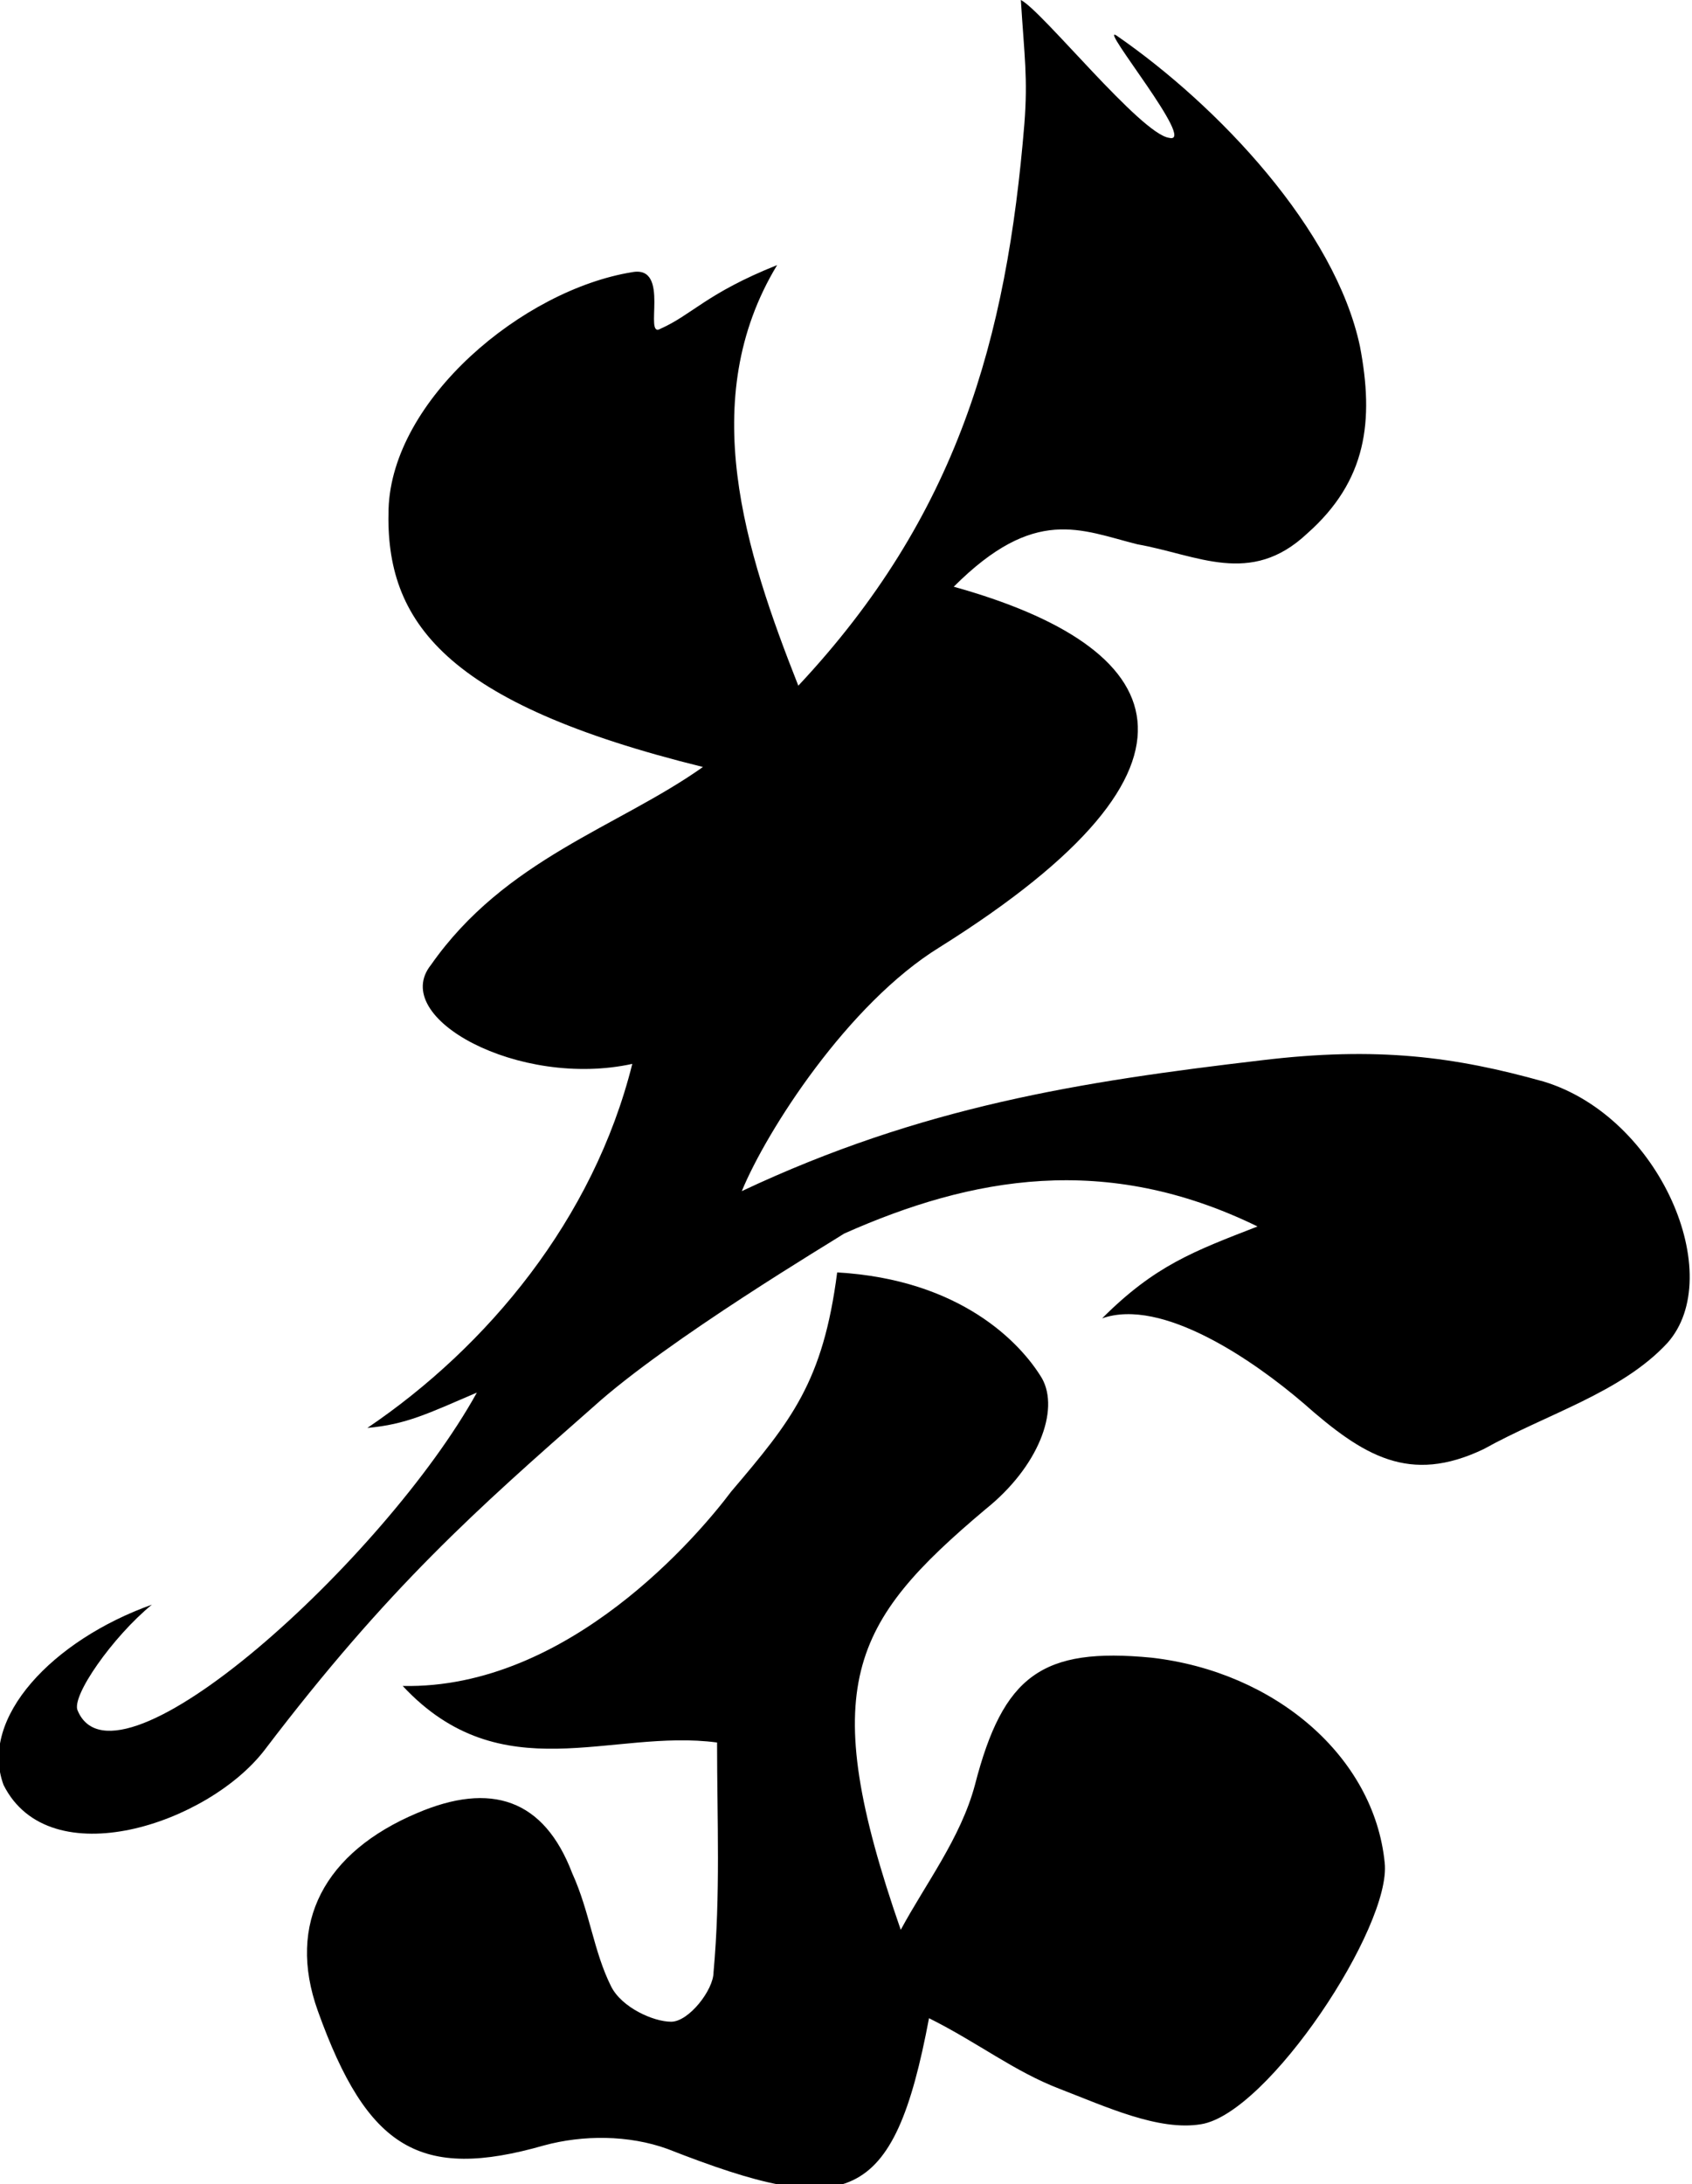
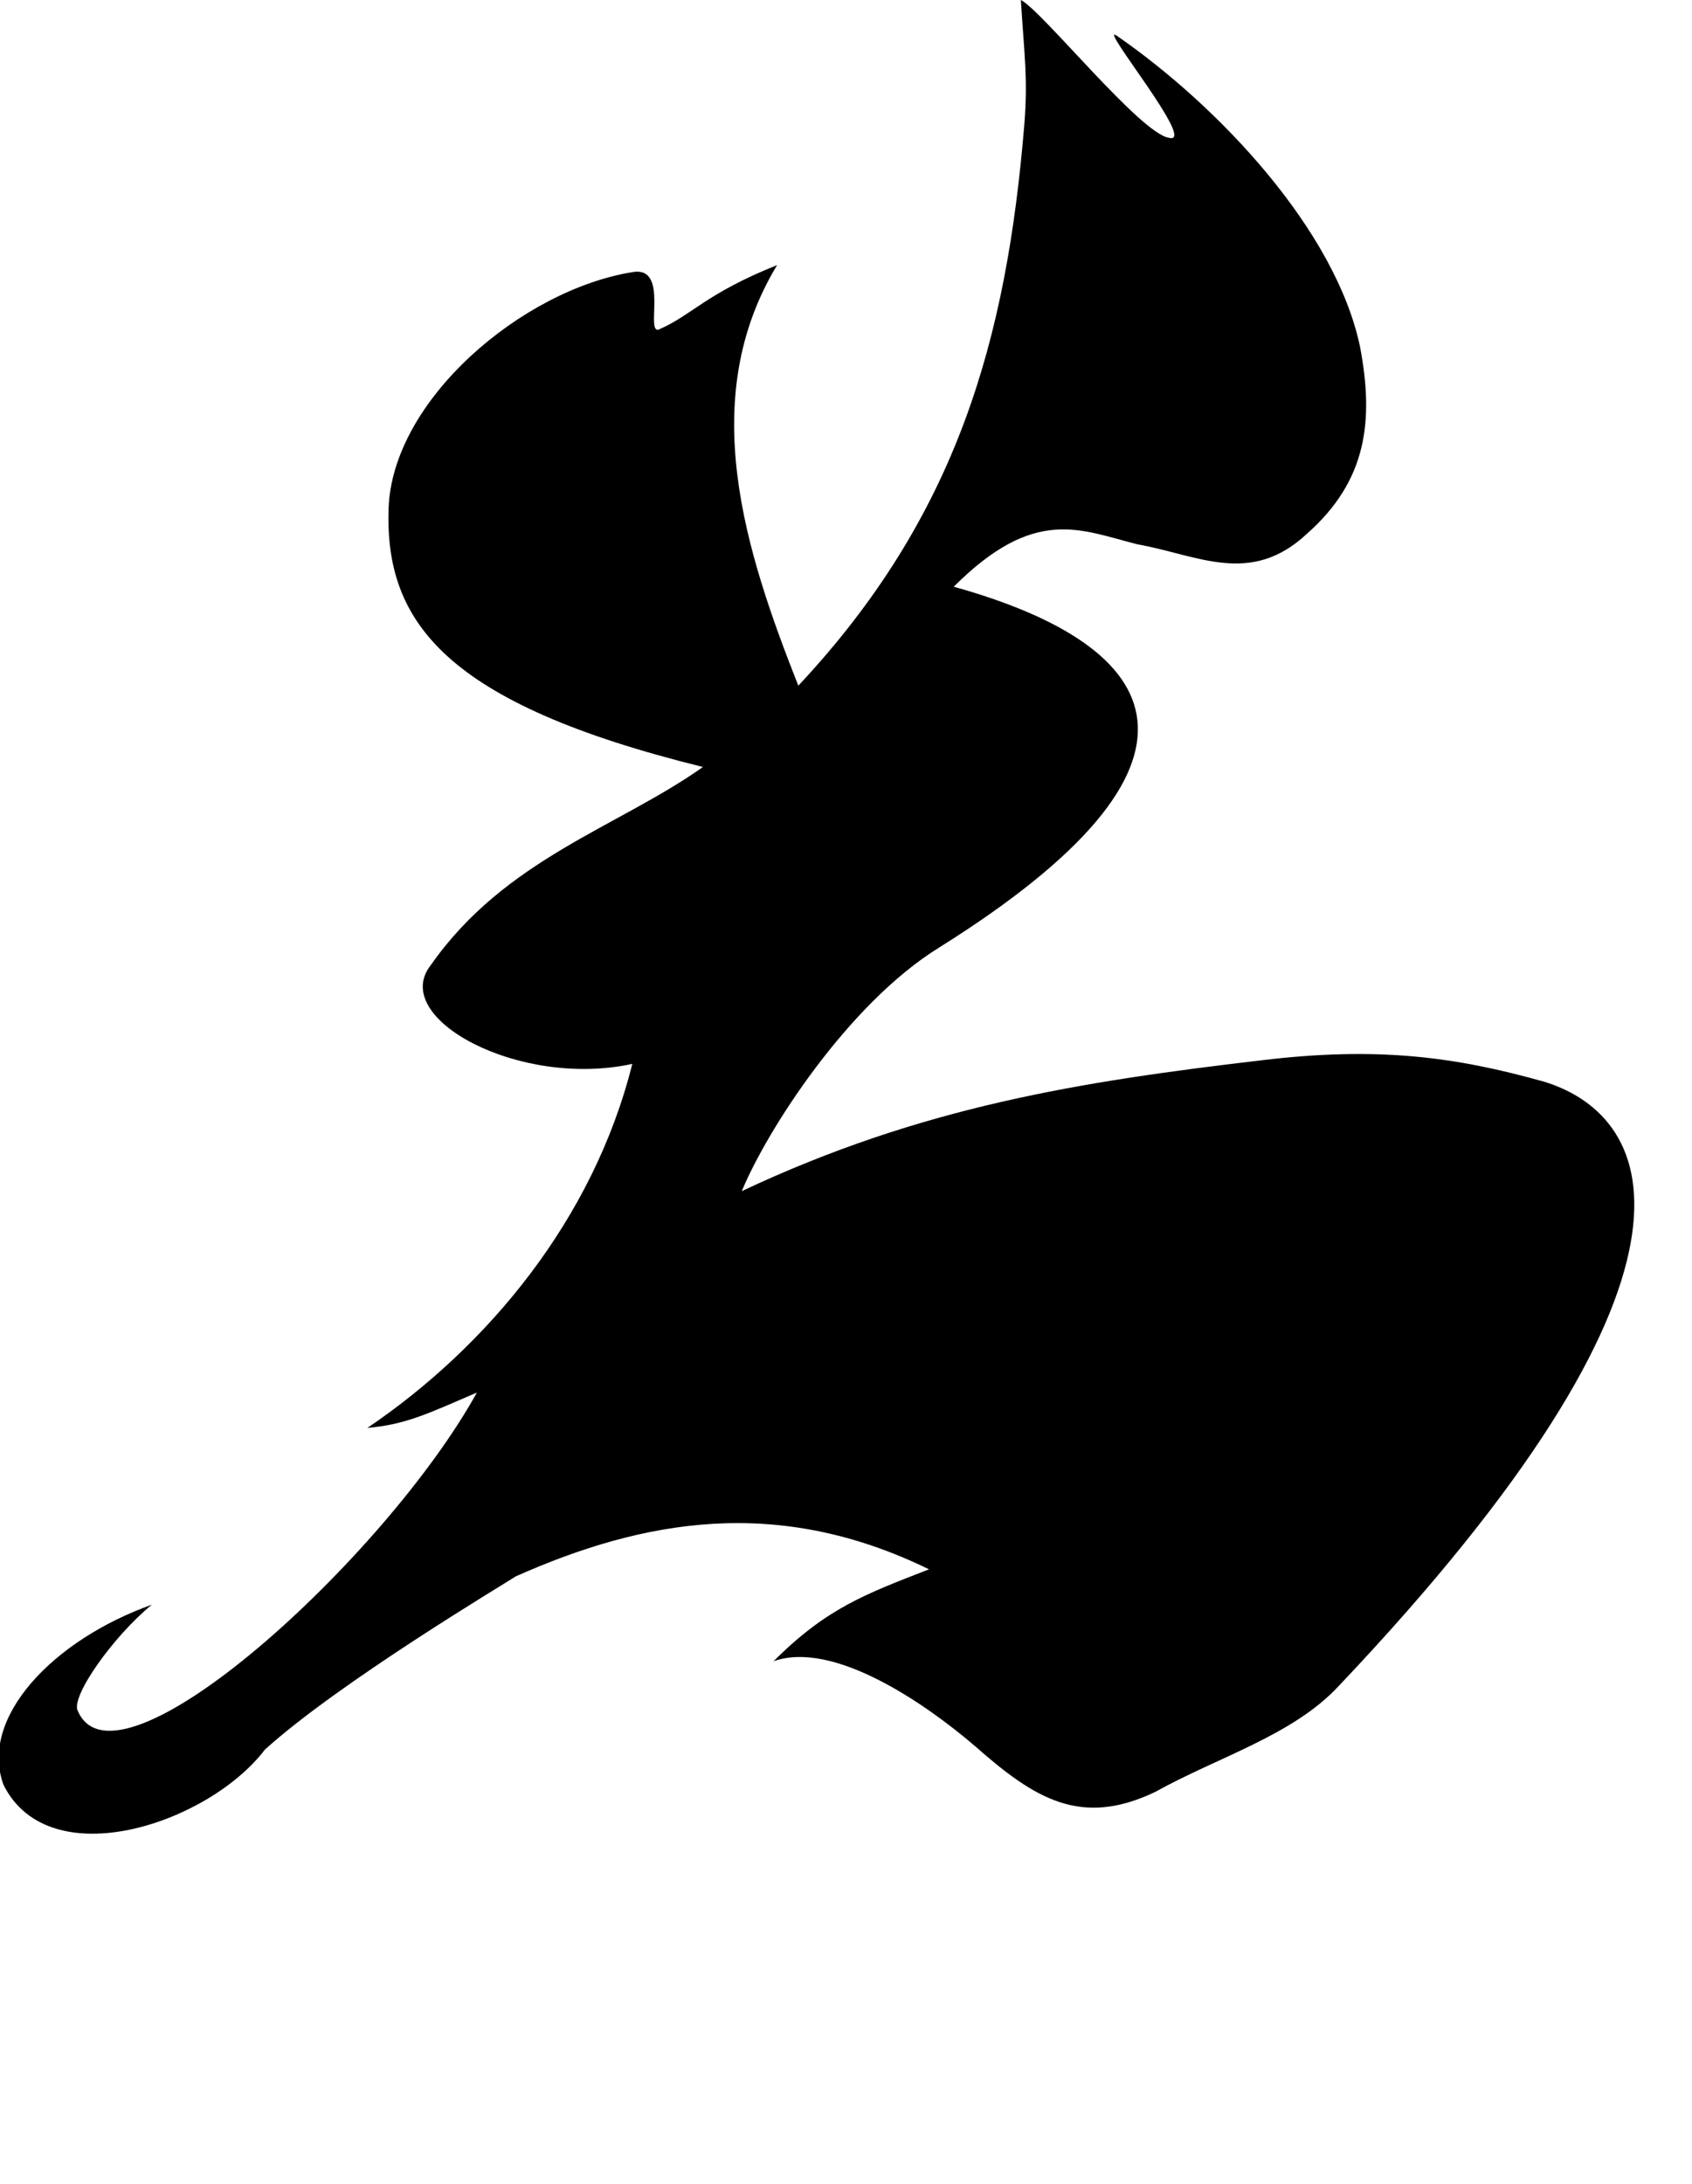
<svg xmlns="http://www.w3.org/2000/svg" version="1.1" id="Layer_1" x="0px" y="0px" viewBox="0 0 47.9 61.8" style="enable-background:new 0 0 47.9 61.8;" xml:space="preserve">
  <g>
-     <path d="M43.7,30.6c-2.5-0.7-4.7-1-8-0.6c-5.1,0.6-9.6,1.3-14.7,3.7c0.7-1.7,3-5.3,5.6-6.9c8.3-5.2,6.5-8.5,0.4-10.2   c2.3-2.3,3.6-1.6,5.2-1.2c1.7,0.3,3.2,1.2,4.8-0.3c1.7-1.5,1.9-3.2,1.5-5.3c-0.7-3.3-4-6.8-6.9-8.8c-0.5-0.3,2.3,3.1,1.5,2.9   c-0.8-0.1-3.6-3.6-4.2-3.9C29,1.6,29.1,2.2,29,3.5c-0.5,6.1-1.9,11.1-6.4,15.9c-1.5-3.8-2.9-8.1-0.6-11.9c-2,0.8-2.4,1.4-3.3,1.8   c-0.5,0.3,0.3-1.8-0.8-1.6c-3.1,0.5-6.8,3.6-6.9,6.7c-0.1,3.2,1.6,5.5,8.9,7.3c-2.4,1.7-5.6,2.6-7.7,5.6c-1.2,1.5,2.5,3.5,5.7,2.8   c-1.1,4.4-4.1,8-7.5,10.3c1.1-0.1,1.7-0.4,3.1-1c-2.6,4.7-10.2,11.6-11.3,9c-0.2-0.4,1-2.1,2.1-3c-2.8,1-4.9,3.2-4.2,5.1   c1.3,2.6,5.8,1.1,7.4-1c3.5-4.6,6-6.8,9.3-9.7c2.1-1.9,6.8-4.7,7.1-4.9c3.6-1.6,7.4-2.3,11.7-0.2c-1.8,0.7-2.9,1.1-4.4,2.6   c1.7-0.6,4.3,1.2,5.7,2.4c1.7,1.5,3,2.3,5.1,1.3c1.8-1,3.9-1.6,5.2-3C48.9,36.1,47,31.6,43.7,30.6z" />
-     <path d="M11.4,47.7c2.8,3,5.9,1.2,8.9,1.6c0,2.2,0.1,4.3-0.1,6.5c0,0.5-0.7,1.4-1.2,1.4s-1.4-0.4-1.7-1c-0.5-1-0.6-2.1-1.1-3.2   c-0.8-2.1-2.3-2.6-4.4-1.7c-2.6,1.1-3.7,3.1-2.8,5.6c1.4,3.9,2.9,4.8,6.4,3.8c1.1-0.3,2.4-0.3,3.5,0.1c5.1,2,6.4,1.6,7.4-3.7   c1.4,0.7,2.4,1.5,3.7,2c1.3,0.5,2.8,1.2,4,1c1.9-0.3,5.4-5.6,5.2-7.4c-0.3-3-3.1-5.4-6.6-5.8c-3.1-0.3-4.2,0.5-5,3.6   c-0.4,1.5-1.4,2.8-2.1,4.1c-2.4-6.9-1.4-8.7,2.4-11.9c1.5-1.2,2.1-2.8,1.6-3.7c-0.6-1-2.3-2.8-5.8-3c-0.4,3.1-1.3,4.2-3,6.2   C19.8,43.4,16.1,47.8,11.4,47.7z" />
+     <path d="M43.7,30.6c-2.5-0.7-4.7-1-8-0.6c-5.1,0.6-9.6,1.3-14.7,3.7c0.7-1.7,3-5.3,5.6-6.9c8.3-5.2,6.5-8.5,0.4-10.2   c2.3-2.3,3.6-1.6,5.2-1.2c1.7,0.3,3.2,1.2,4.8-0.3c1.7-1.5,1.9-3.2,1.5-5.3c-0.7-3.3-4-6.8-6.9-8.8c-0.5-0.3,2.3,3.1,1.5,2.9   c-0.8-0.1-3.6-3.6-4.2-3.9C29,1.6,29.1,2.2,29,3.5c-0.5,6.1-1.9,11.1-6.4,15.9c-1.5-3.8-2.9-8.1-0.6-11.9c-2,0.8-2.4,1.4-3.3,1.8   c-0.5,0.3,0.3-1.8-0.8-1.6c-3.1,0.5-6.8,3.6-6.9,6.7c-0.1,3.2,1.6,5.5,8.9,7.3c-2.4,1.7-5.6,2.6-7.7,5.6c-1.2,1.5,2.5,3.5,5.7,2.8   c-1.1,4.4-4.1,8-7.5,10.3c1.1-0.1,1.7-0.4,3.1-1c-2.6,4.7-10.2,11.6-11.3,9c-0.2-0.4,1-2.1,2.1-3c-2.8,1-4.9,3.2-4.2,5.1   c1.3,2.6,5.8,1.1,7.4-1c2.1-1.9,6.8-4.7,7.1-4.9c3.6-1.6,7.4-2.3,11.7-0.2c-1.8,0.7-2.9,1.1-4.4,2.6   c1.7-0.6,4.3,1.2,5.7,2.4c1.7,1.5,3,2.3,5.1,1.3c1.8-1,3.9-1.6,5.2-3C48.9,36.1,47,31.6,43.7,30.6z" />
  </g>
</svg>